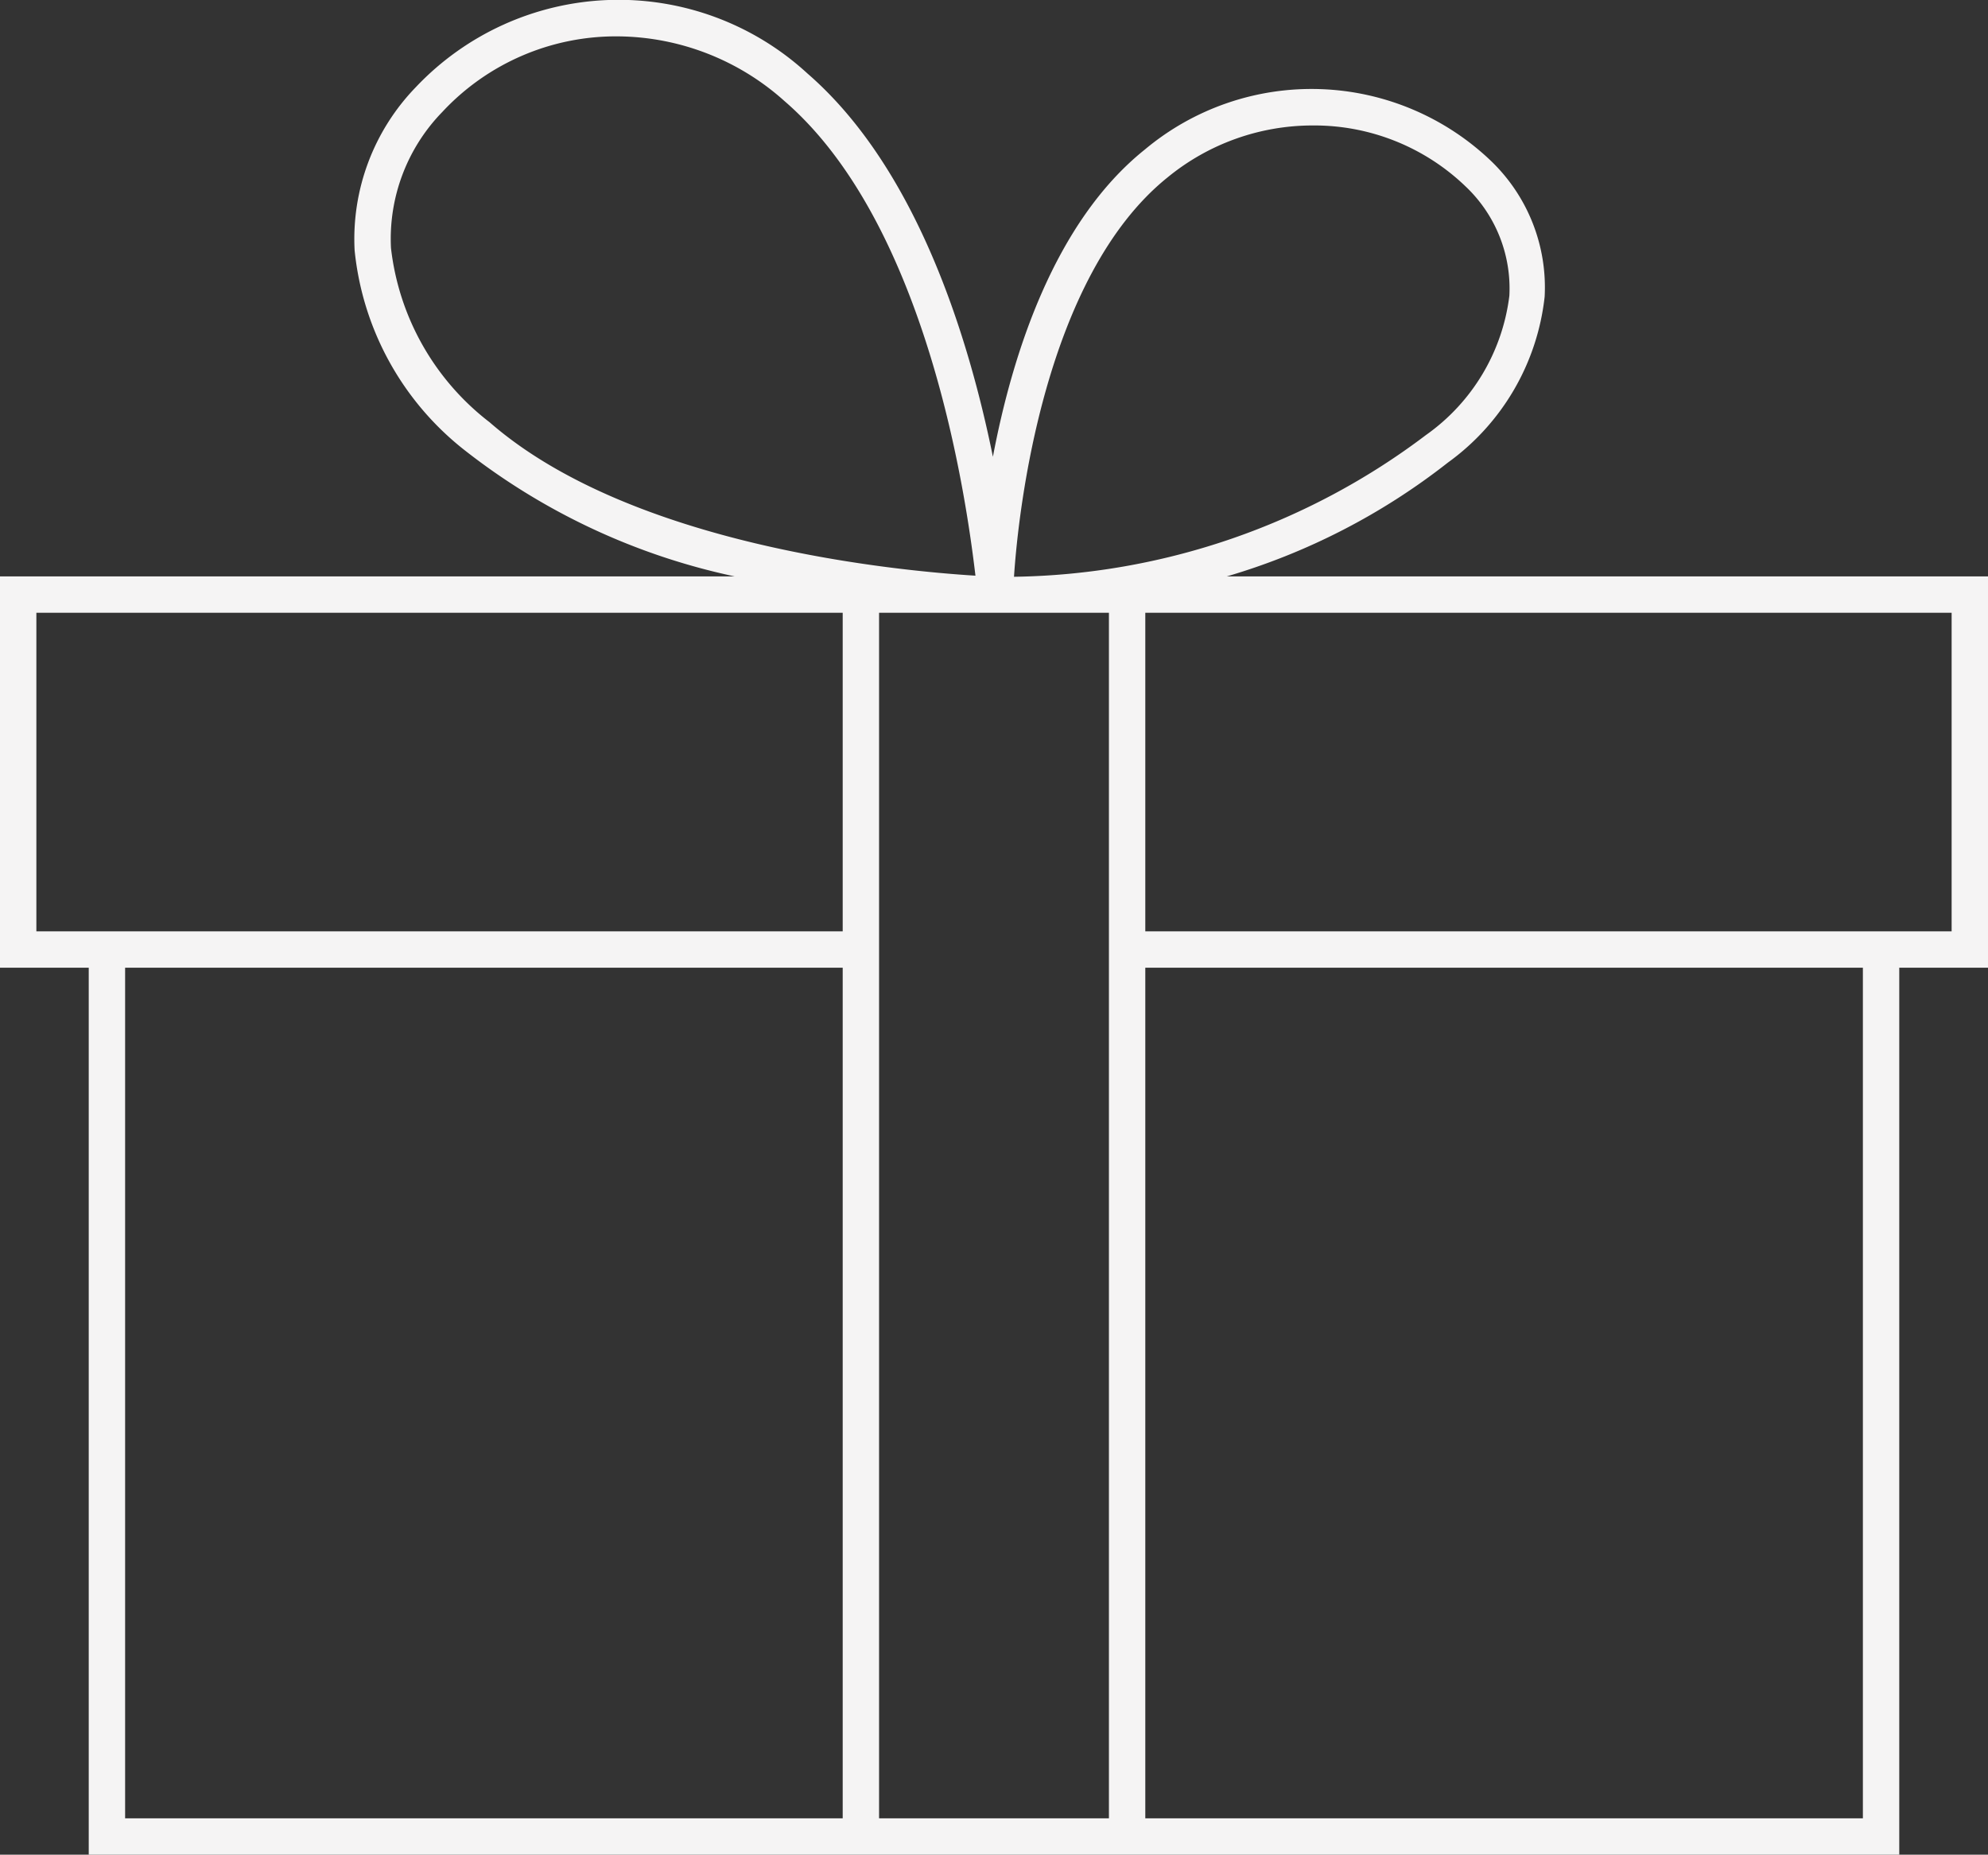
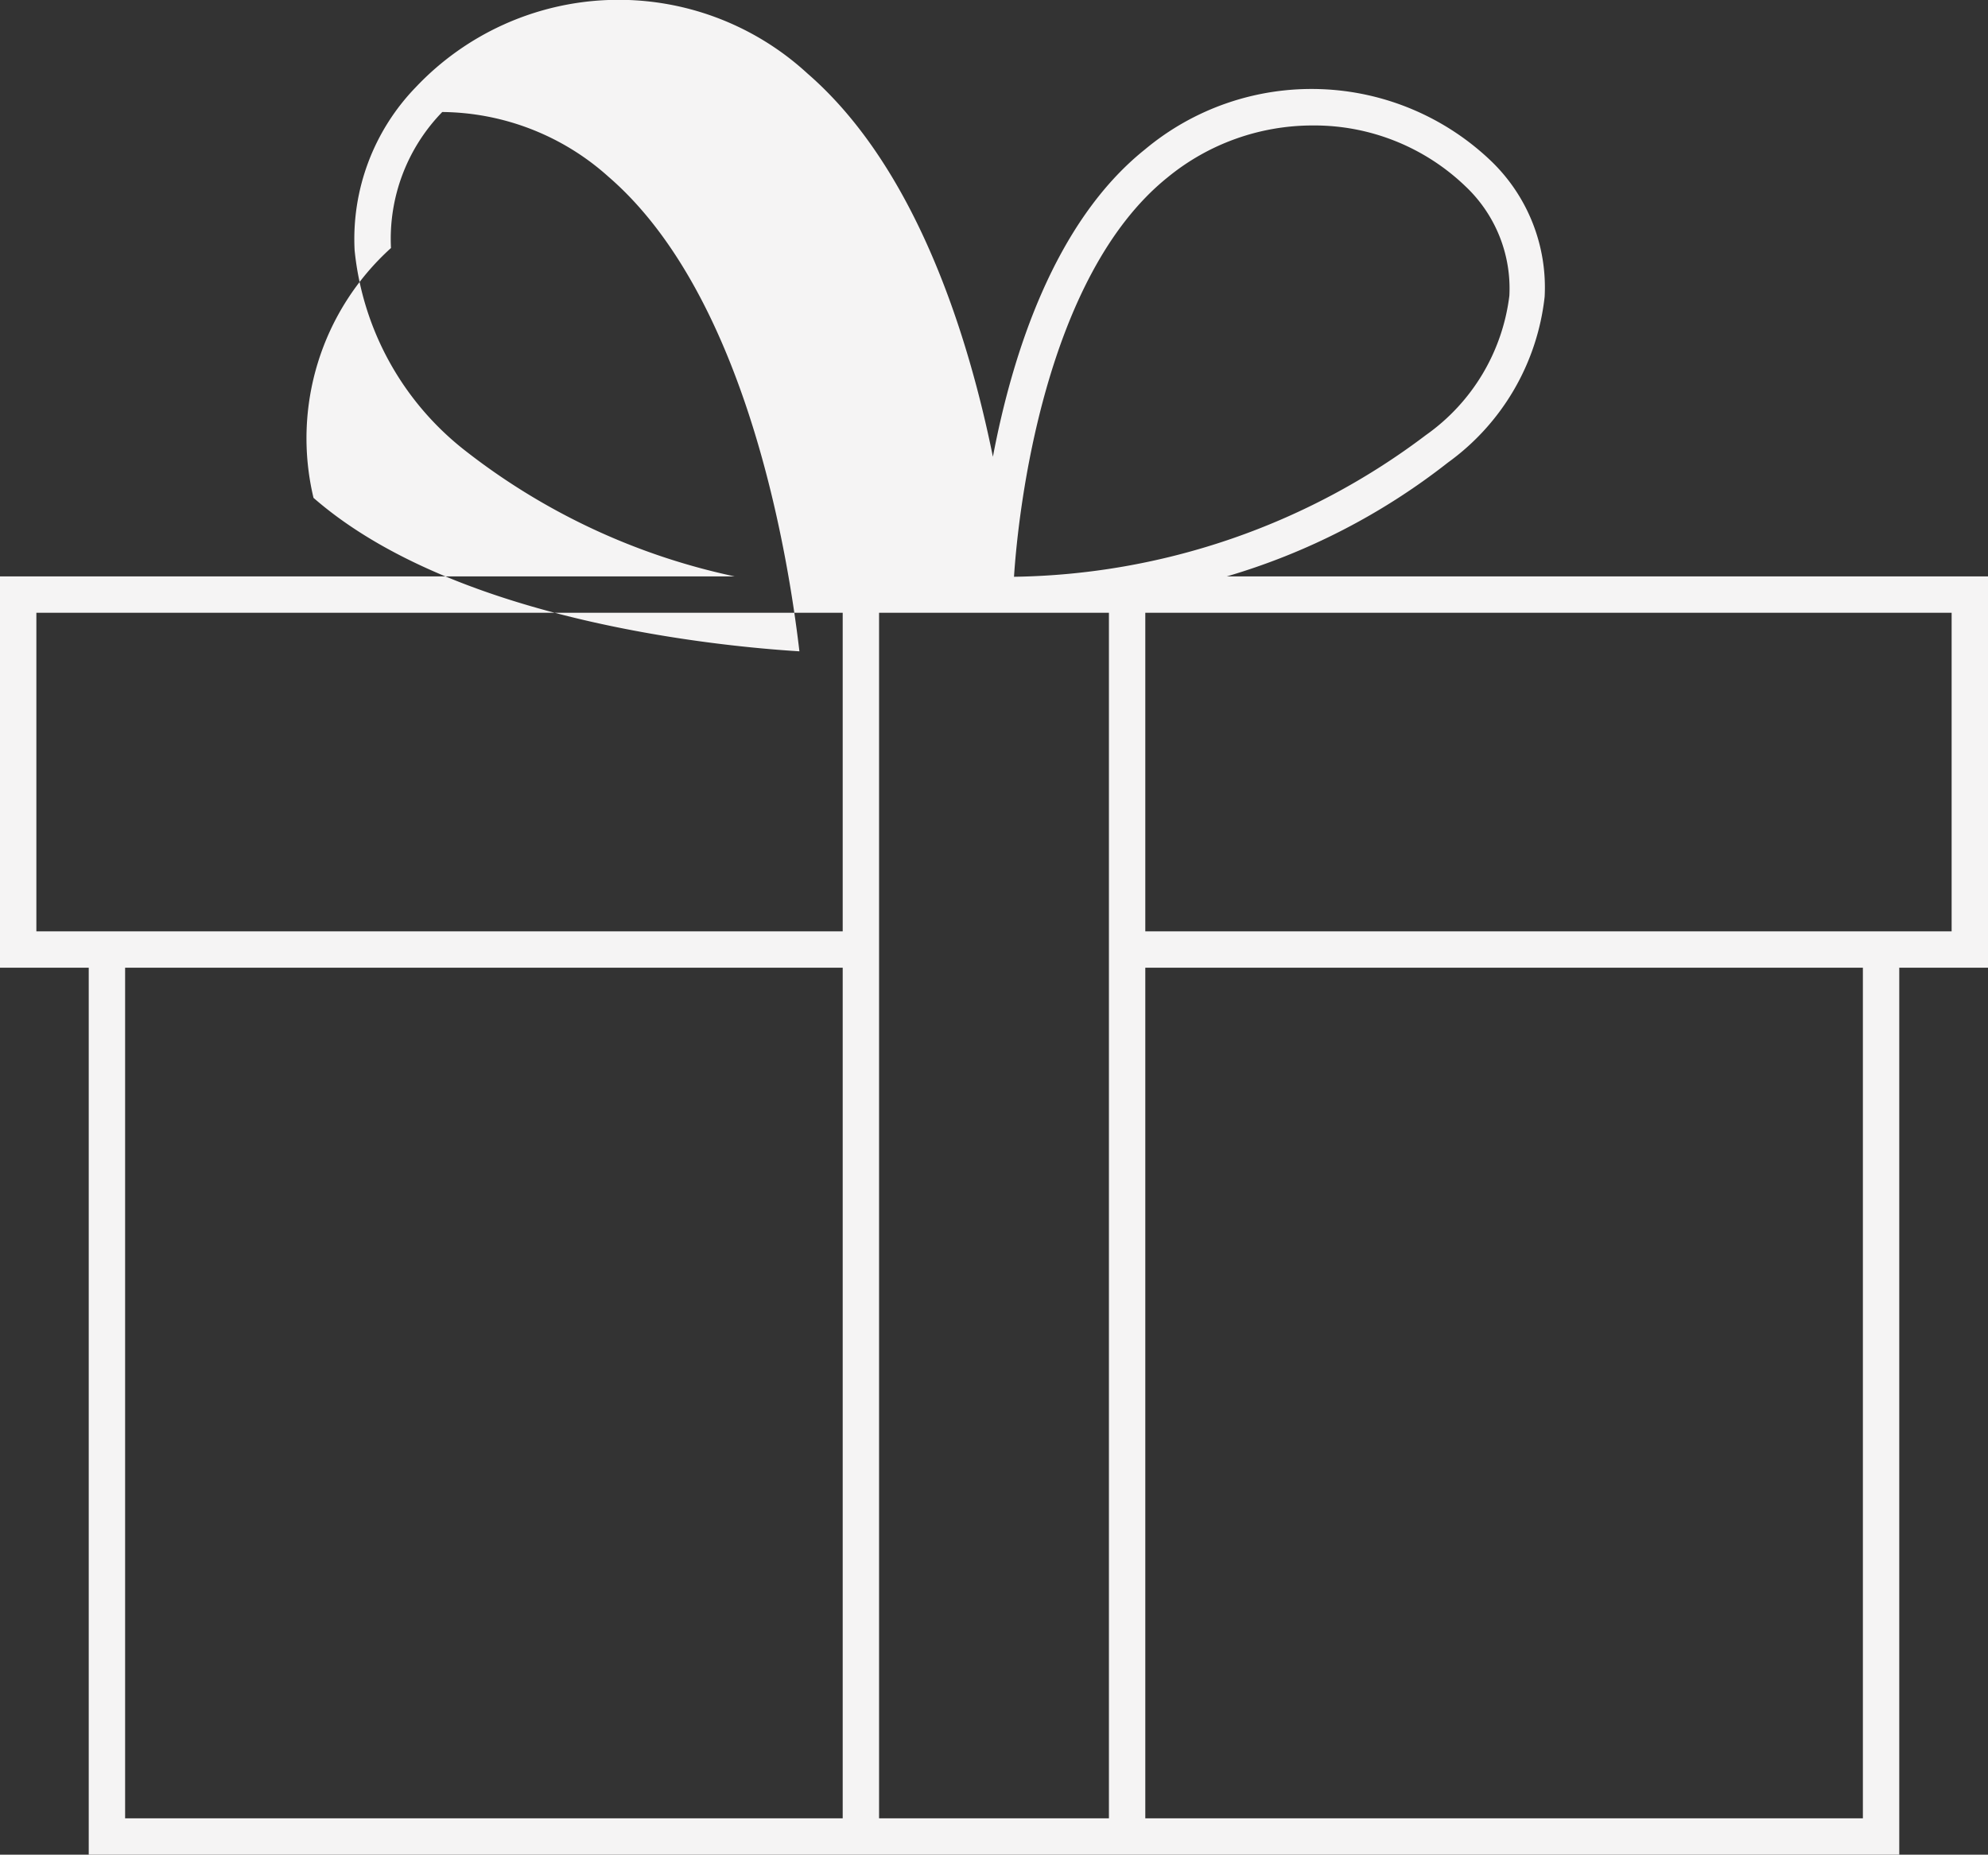
<svg xmlns="http://www.w3.org/2000/svg" viewBox="0 0 54.66 51">
  <rect x="0" y="0" width="54.66" height="51" fill="#333333" stroke="none" />
  <defs>
    <style>.cls-1{fill:#f5f4f4;}</style>
  </defs>
  <title>gutscheine_footer</title>
  <g id="Ebene_2" data-name="Ebene 2">
    <g id="Ebene_1-2" data-name="Ebene 1">
-       <path class="cls-1" d="M54.66,15.85H33.73a18.09,18.09,0,0,0,6.08-3.13,6.5,6.5,0,0,0,2.66-4.56A4.82,4.82,0,0,0,41,4.43a7.14,7.14,0,0,0-9.52-.32c-2.5,2-3.65,5.65-4.18,8.45-.67-3.3-2.1-7.94-5.1-10.54a7.67,7.67,0,0,0-10.77.38A6,6,0,0,0,9.75,6.88a8,8,0,0,0,3,5.48,18.14,18.14,0,0,0,7.45,3.49H0V26.61H2.44V51H52.22V26.61h2.44ZM32.1,4.88a6.29,6.29,0,0,1,4-1.43,6,6,0,0,1,4.2,1.68,3.86,3.86,0,0,1,1.2,3,5.51,5.51,0,0,1-2.29,3.83,19.22,19.22,0,0,1-11.33,3.9C28,14,28.72,7.6,32.1,4.88ZM10.75,6.82a5,5,0,0,1,1.41-3.74A6.52,6.52,0,0,1,17,1a6.93,6.93,0,0,1,4.57,1.78c3.94,3.4,5,10.93,5.25,13.05-2.09-.13-9.44-.8-13.36-4.22A7.05,7.05,0,0,1,10.75,6.82ZM1,16.85H23.17v8.76H1ZM3.44,50V26.61H23.17V50Zm27.05,0H24.17V16.85h2.65v0l.51,0h3.16Zm20.73,0H31.49V26.61H51.22Zm2.44-24.39H31.49V16.85H53.66Z" />
+       <path class="cls-1" d="M54.66,15.85H33.73a18.09,18.09,0,0,0,6.08-3.13,6.5,6.5,0,0,0,2.66-4.56A4.82,4.82,0,0,0,41,4.43a7.14,7.14,0,0,0-9.52-.32c-2.5,2-3.65,5.65-4.18,8.45-.67-3.3-2.1-7.94-5.1-10.54a7.67,7.67,0,0,0-10.77.38A6,6,0,0,0,9.75,6.88a8,8,0,0,0,3,5.48,18.14,18.14,0,0,0,7.45,3.49H0V26.61H2.44V51H52.22V26.61h2.44ZM32.1,4.88a6.29,6.29,0,0,1,4-1.43,6,6,0,0,1,4.2,1.68,3.86,3.86,0,0,1,1.2,3,5.51,5.51,0,0,1-2.29,3.83,19.22,19.22,0,0,1-11.33,3.9C28,14,28.72,7.6,32.1,4.88ZM10.75,6.82a5,5,0,0,1,1.41-3.74a6.93,6.93,0,0,1,4.57,1.78c3.94,3.4,5,10.93,5.25,13.05-2.09-.13-9.44-.8-13.36-4.22A7.05,7.05,0,0,1,10.75,6.82ZM1,16.85H23.17v8.76H1ZM3.44,50V26.61H23.17V50Zm27.05,0H24.17V16.85h2.65v0l.51,0h3.16Zm20.73,0H31.49V26.61H51.22Zm2.44-24.39H31.49V16.85H53.66Z" />
    </g>
  </g>
</svg>